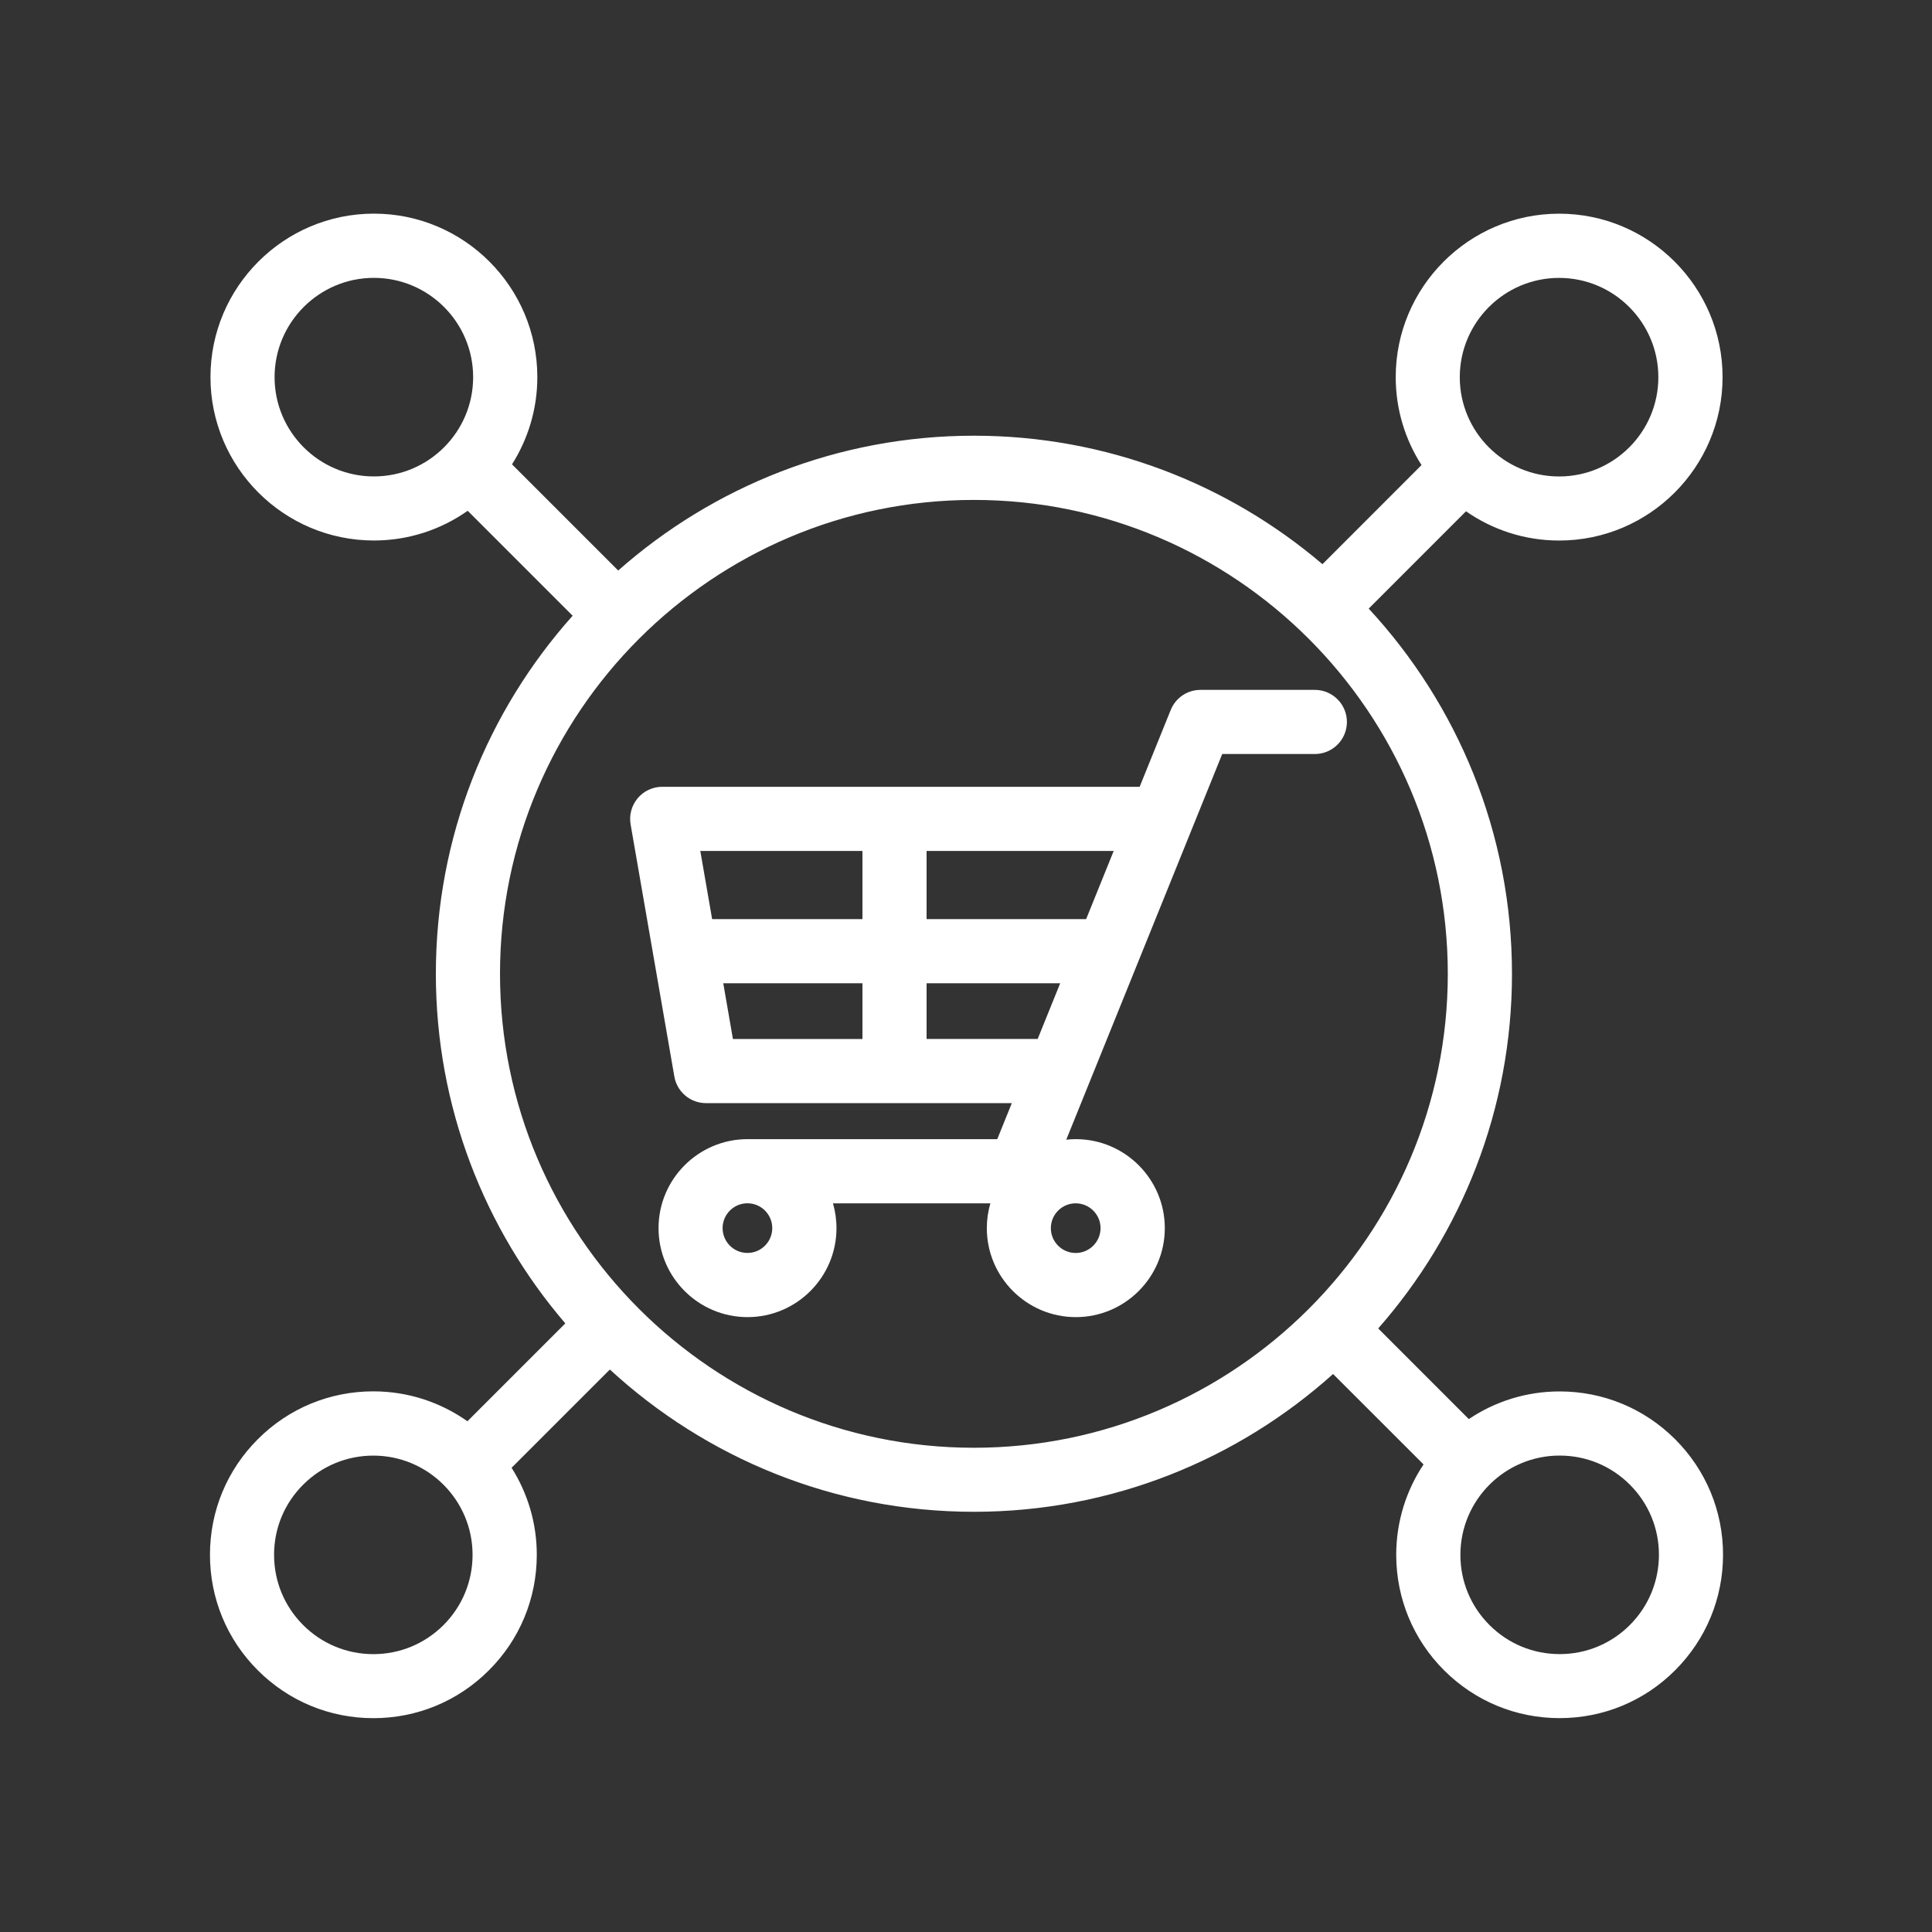
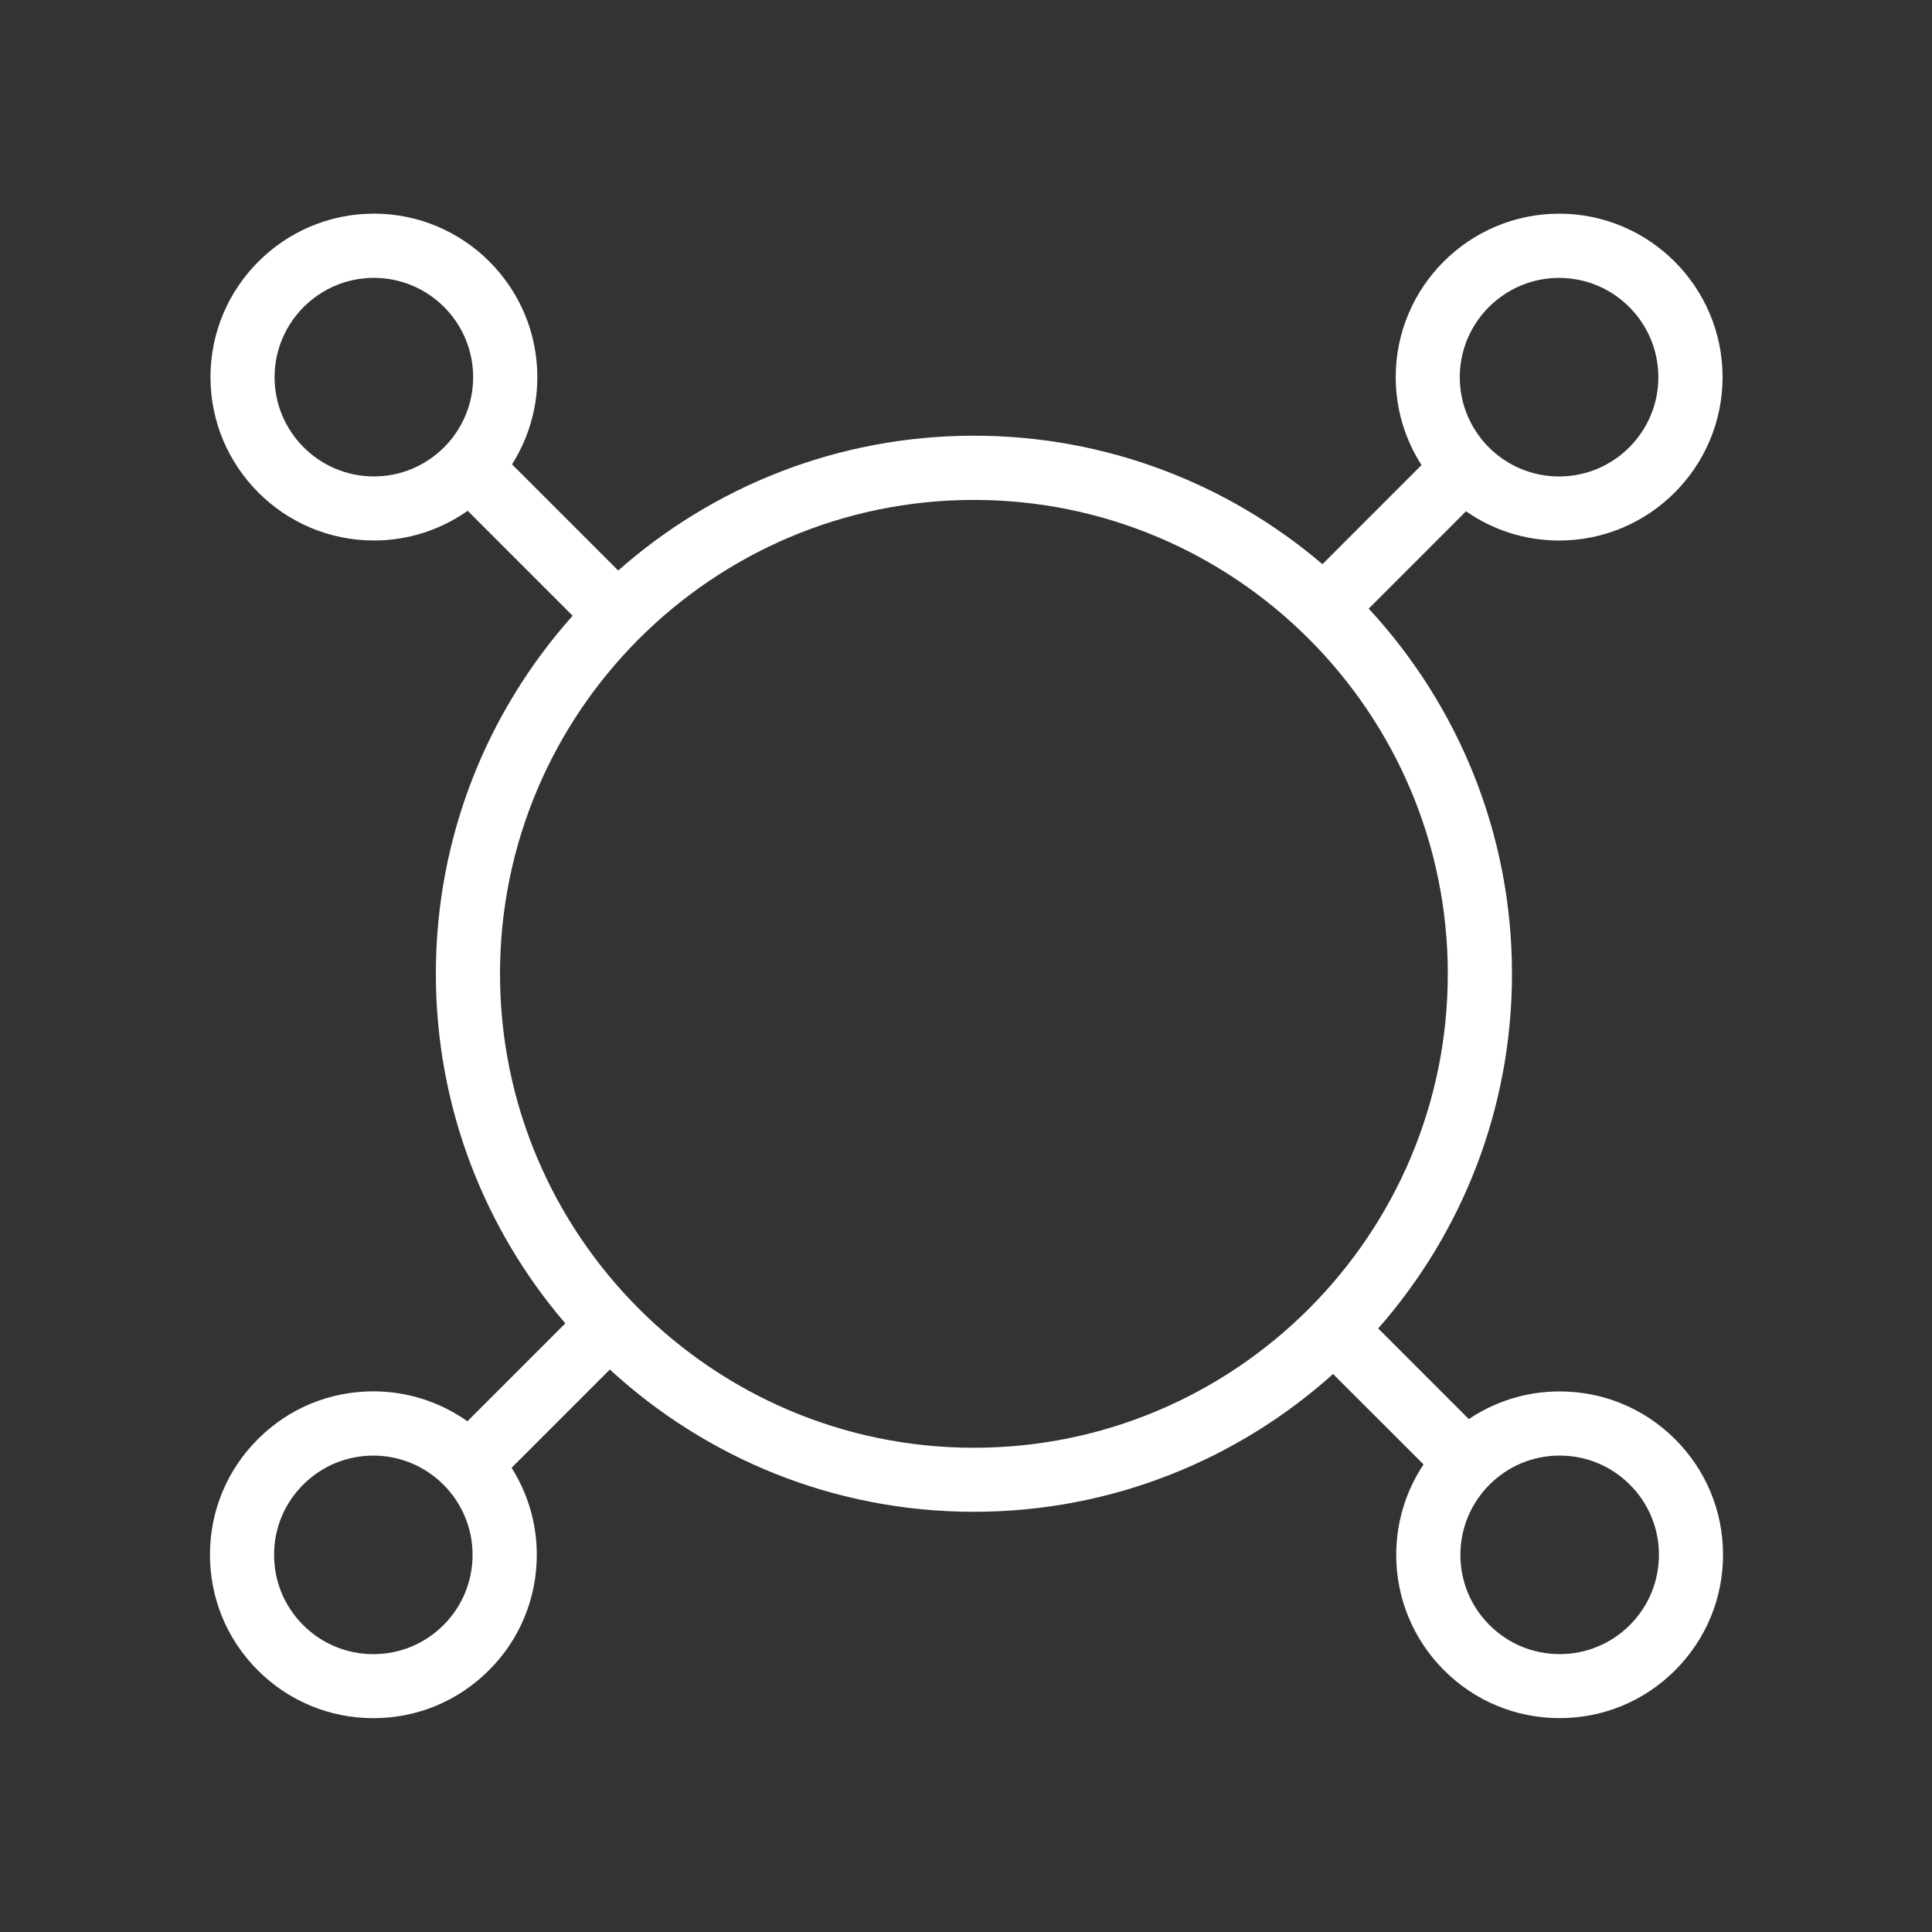
<svg xmlns="http://www.w3.org/2000/svg" width="50" height="50" viewBox="0 0 50 50" fill="none">
  <rect x="0" y="0" width="50" height="50" fill="#333333" stroke="none" />
-   <path d="M34.028 19.514C34.486 19.514 34.858 19.142 34.858 18.684C34.858 18.226 34.486 17.854 34.028 17.854H31.068C30.73 17.854 30.426 18.059 30.299 18.372L29.494 20.362H17.138C16.893 20.362 16.66 20.471 16.503 20.658C16.346 20.846 16.278 21.093 16.32 21.335L17.452 27.86C17.521 28.258 17.866 28.549 18.27 28.549H26.186L25.809 29.481C25.809 29.481 19.358 29.481 19.346 29.481C18.076 29.481 17.043 30.515 17.043 31.784C17.043 33.054 18.076 34.087 19.346 34.087C20.615 34.087 21.648 33.054 21.648 31.784C21.648 31.561 21.616 31.346 21.557 31.142H25.631C25.571 31.346 25.539 31.561 25.539 31.784C25.539 33.054 26.572 34.087 27.842 34.087C29.111 34.087 30.145 33.054 30.145 31.784C30.145 30.515 29.111 29.481 27.842 29.481C27.759 29.481 27.676 29.486 27.595 29.495L31.631 19.514H34.028ZM19.344 32.426C18.989 32.426 18.701 32.138 18.701 31.783C18.701 31.429 18.989 31.141 19.344 31.141C19.698 31.141 19.986 31.429 19.986 31.783C19.986 32.138 19.698 32.426 19.344 32.426ZM28.109 23.787H23.98V22.023H28.822L28.109 23.787ZM22.32 22.023V23.787H18.43L18.124 22.023H22.32ZM18.718 25.447H22.32V26.889H18.968L18.718 25.447ZM23.98 26.888V25.446H27.438L26.855 26.888H23.98ZM28.482 31.784C28.482 32.139 28.193 32.427 27.839 32.427C27.484 32.427 27.196 32.139 27.196 31.784C27.196 31.43 27.484 31.142 27.839 31.142C28.193 31.142 28.482 31.43 28.482 31.784Z" fill="white" />
  <path d="M43.351 37.246C42.552 36.449 41.491 36.01 40.363 36.01C40.362 36.01 40.36 36.01 40.359 36.01C39.491 36.011 38.685 36.274 38.013 36.726L35.668 34.38C37.822 31.928 39.13 28.715 39.13 25.202C39.13 21.558 37.722 18.236 35.422 15.751L37.94 13.232C38.625 13.709 39.455 13.989 40.351 13.989C42.683 13.989 44.58 12.092 44.58 9.76C44.58 7.428 42.683 5.53 40.351 5.53C38.019 5.53 36.121 7.428 36.121 9.76C36.121 10.598 36.367 11.379 36.789 12.036L34.225 14.601C31.793 12.529 28.644 11.276 25.206 11.276C21.68 11.276 18.455 12.595 15.999 14.765L13.251 12.017C13.665 11.363 13.906 10.589 13.906 9.759C13.906 7.427 12.009 5.529 9.677 5.529C7.345 5.529 5.447 7.427 5.447 9.759C5.447 12.091 7.345 13.988 9.677 13.988C10.58 13.988 11.417 13.703 12.104 13.219L14.82 15.935C12.62 18.398 11.28 21.646 11.28 25.201C11.28 28.652 12.543 31.814 14.63 34.249L12.097 36.782C11.409 36.296 10.57 36.009 9.666 36.008C9.664 36.008 9.663 36.008 9.662 36.008C8.534 36.008 7.474 36.446 6.675 37.244C5.875 38.042 5.435 39.103 5.434 40.233C5.433 41.363 5.871 42.426 6.67 43.225C7.468 44.024 8.529 44.465 9.659 44.466C9.661 44.466 9.662 44.466 9.663 44.466C10.791 44.466 11.852 44.027 12.65 43.23C13.45 42.433 13.891 41.371 13.892 40.241C13.893 39.413 13.653 38.64 13.24 37.986L15.783 35.443C18.265 37.727 21.574 39.125 25.205 39.125C28.774 39.125 32.033 37.774 34.5 35.559L36.841 37.899C36.395 38.57 36.134 39.376 36.134 40.24C36.135 41.37 36.576 42.432 37.375 43.23C38.174 44.026 39.234 44.465 40.362 44.465C40.363 44.465 40.365 44.465 40.366 44.465C41.496 44.464 42.558 44.023 43.355 43.224C44.153 42.424 44.593 41.361 44.592 40.232C44.591 39.105 44.15 38.044 43.351 37.246ZM40.349 7.192C41.766 7.192 42.918 8.345 42.918 9.762C42.918 11.179 41.766 12.331 40.349 12.331C38.932 12.331 37.779 11.179 37.779 9.762C37.779 8.345 38.932 7.192 40.349 7.192ZM9.676 12.33C8.259 12.33 7.106 11.178 7.106 9.761C7.106 8.345 8.259 7.191 9.676 7.191C11.093 7.191 12.245 8.344 12.245 9.761C12.245 11.178 11.093 12.33 9.676 12.33ZM11.477 42.058C10.991 42.542 10.347 42.809 9.662 42.809C9.661 42.809 9.66 42.809 9.659 42.809C8.973 42.808 8.328 42.54 7.844 42.055C7.359 41.569 7.093 40.924 7.093 40.237C7.093 39.551 7.361 38.906 7.847 38.422C8.332 37.938 8.977 37.671 9.661 37.671C9.662 37.671 9.663 37.671 9.664 37.671C11.081 37.672 12.232 38.826 12.23 40.242C12.229 40.928 11.962 41.572 11.477 42.058ZM12.94 25.203C12.94 18.44 18.441 12.938 25.204 12.938C31.967 12.938 37.469 18.44 37.469 25.203C37.469 31.966 31.967 37.468 25.204 37.468C18.441 37.468 12.94 31.966 12.94 25.203ZM42.182 42.054C41.697 42.539 41.052 42.808 40.366 42.808C40.365 42.808 40.364 42.808 40.363 42.808C39.678 42.808 39.033 42.541 38.549 42.057C38.063 41.572 37.795 40.927 37.795 40.241C37.794 38.824 38.945 37.671 40.361 37.67C40.362 37.67 40.363 37.67 40.364 37.67C41.05 37.67 41.694 37.937 42.179 38.421C42.664 38.905 42.933 39.551 42.933 40.236C42.933 40.922 42.666 41.568 42.182 42.054Z" fill="white" />
</svg>